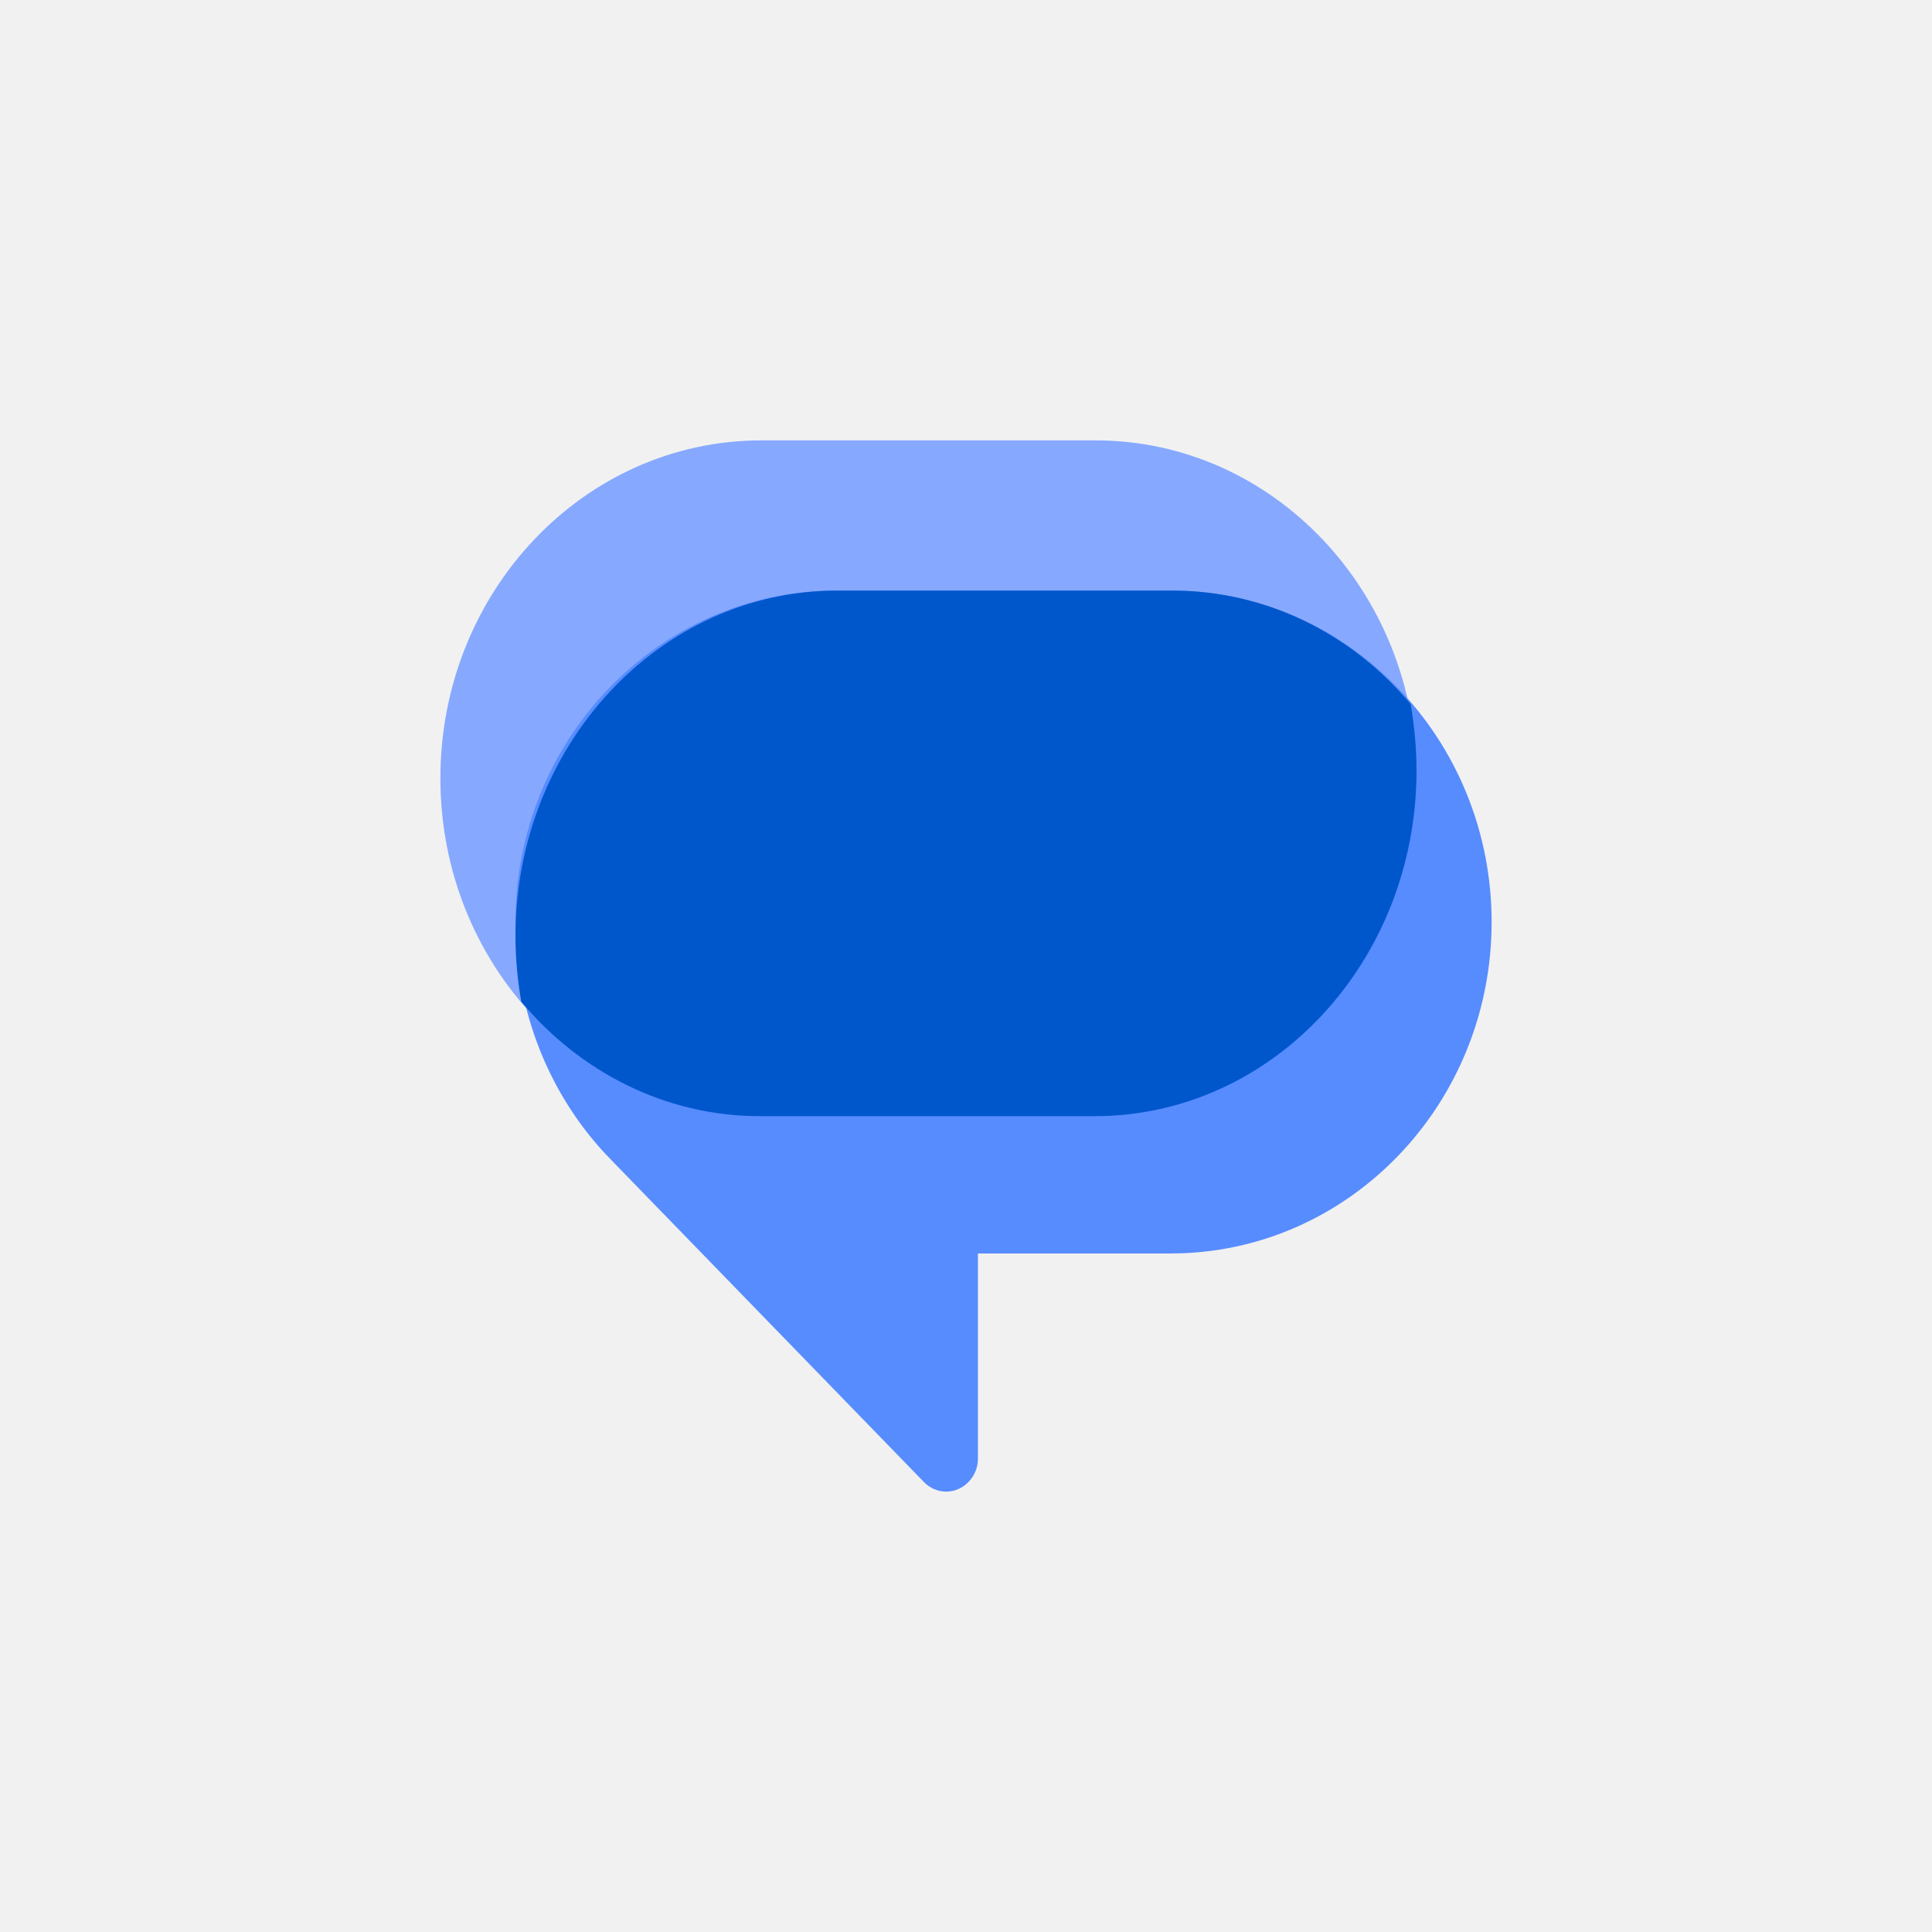
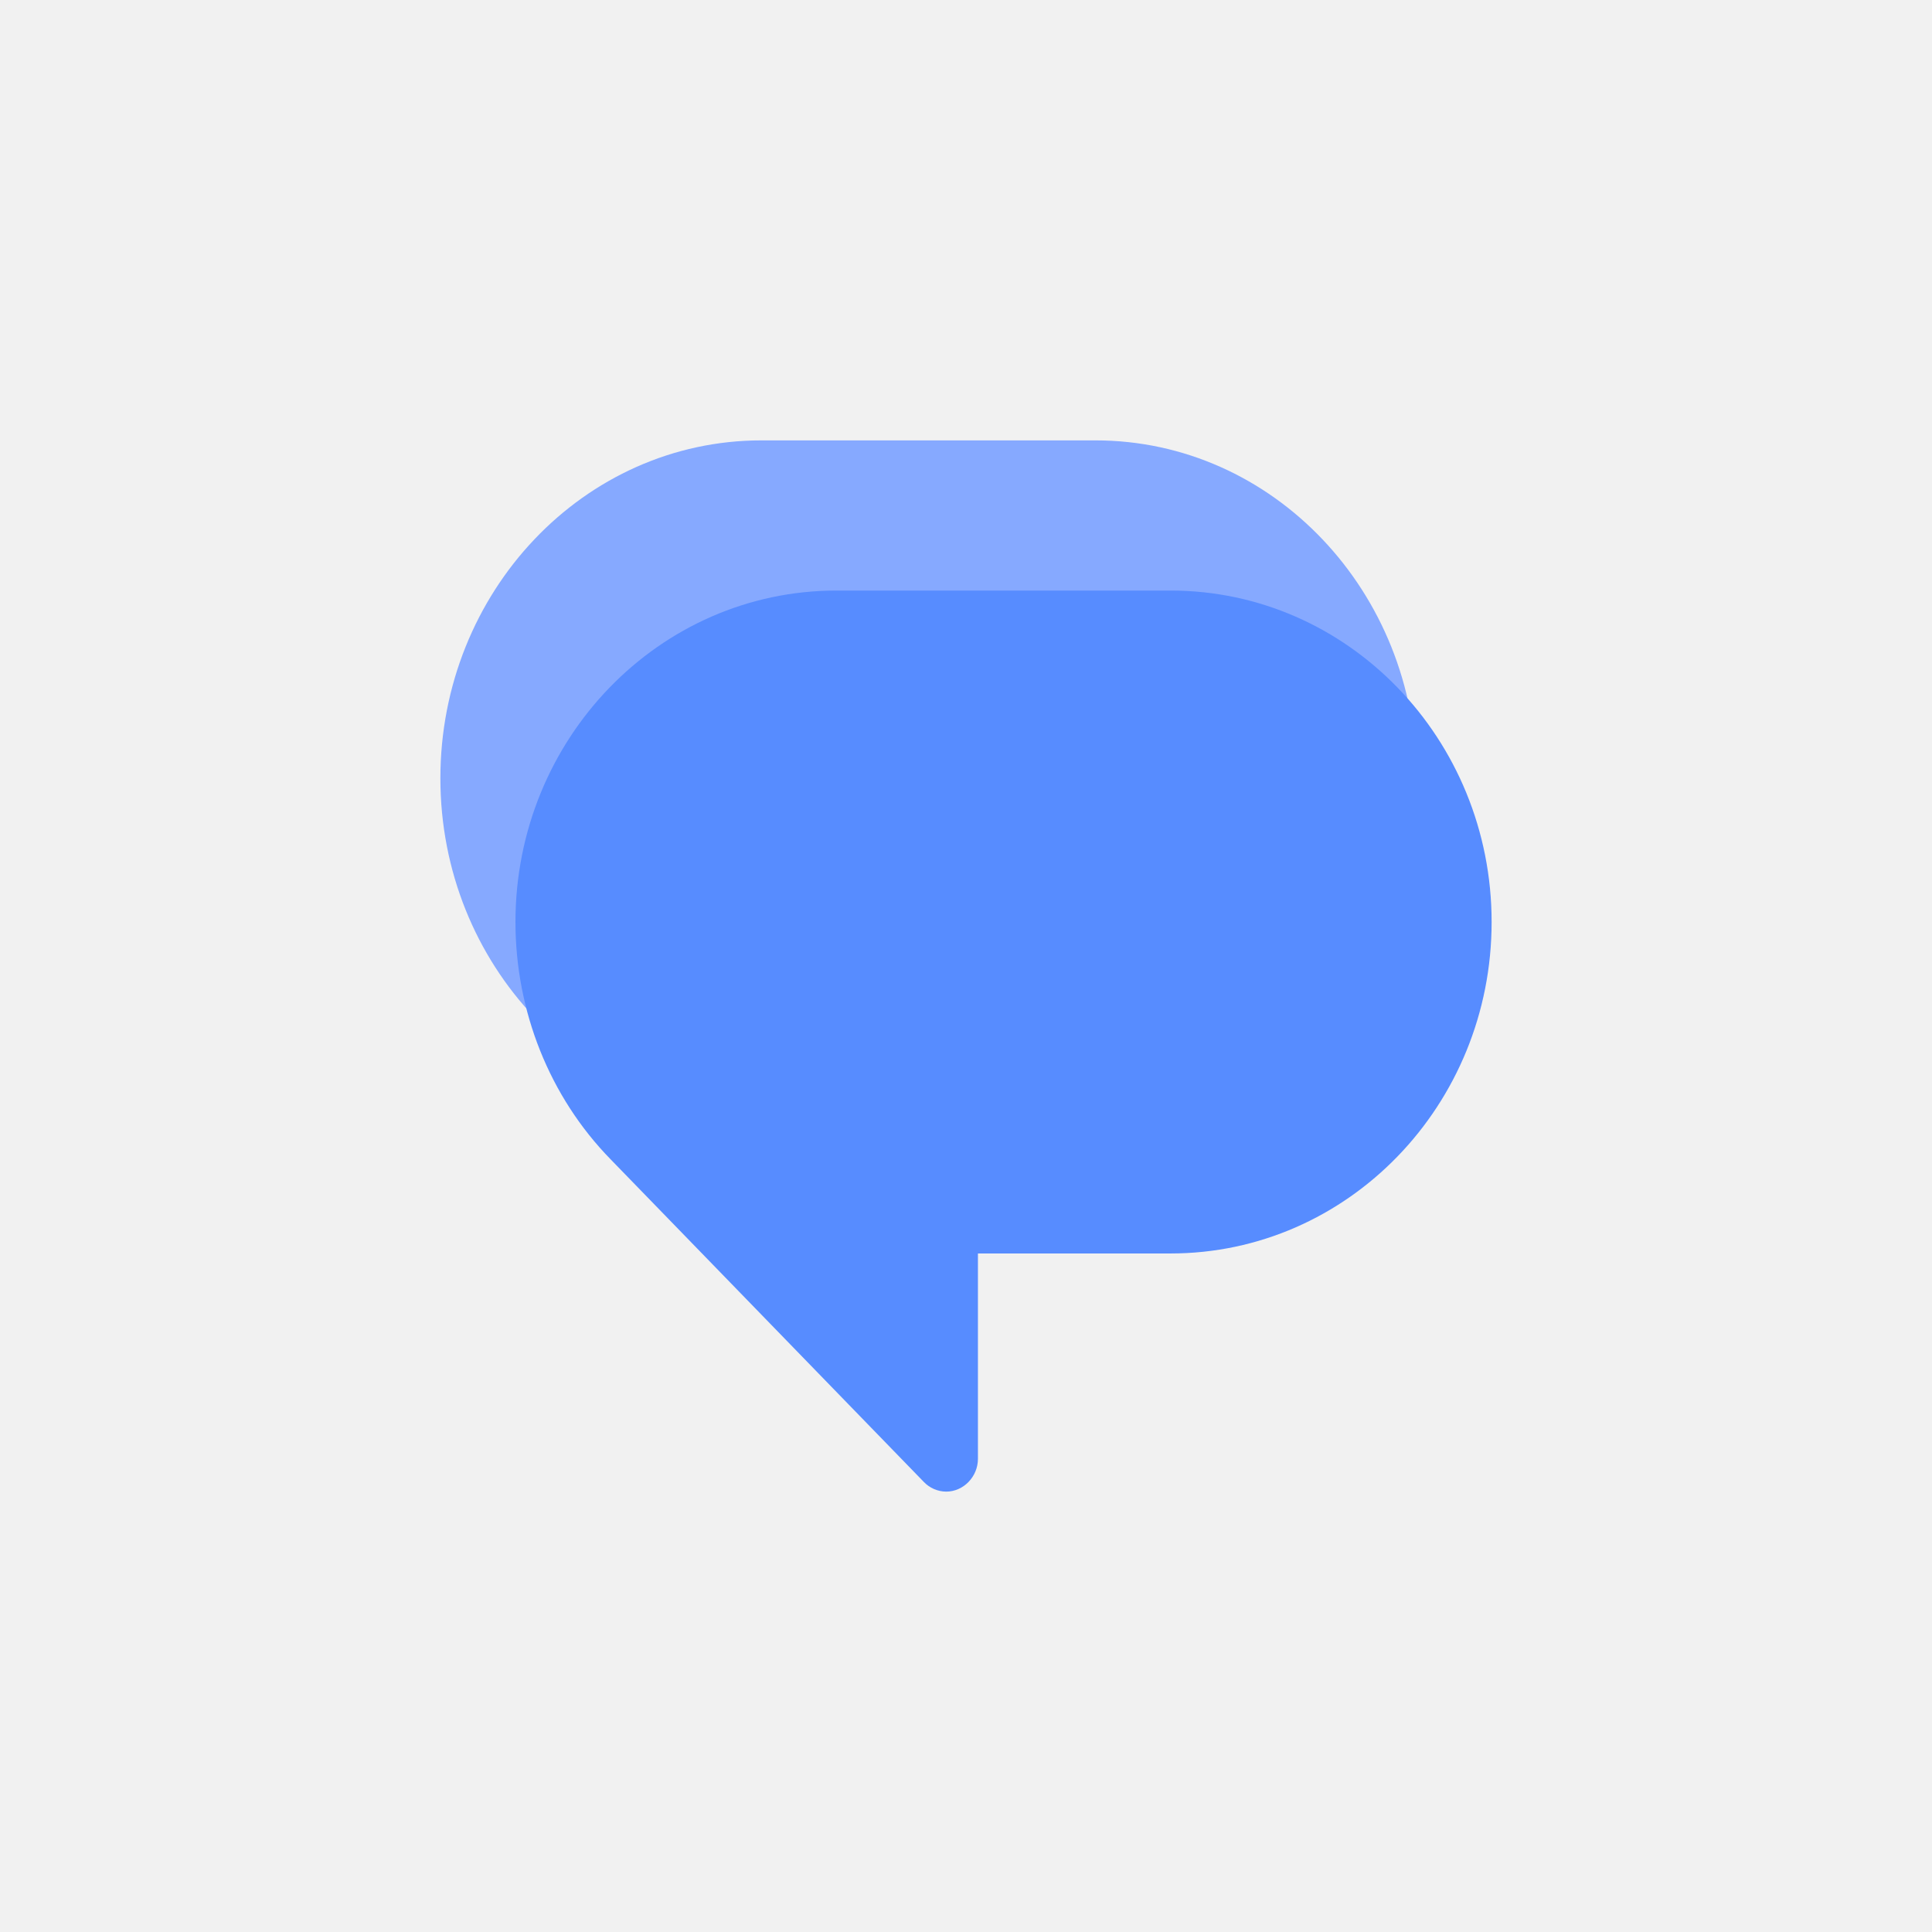
<svg xmlns="http://www.w3.org/2000/svg" width="136" height="136" viewBox="0 0 136 136" fill="none">
  <rect width="136" height="136" fill="#F1F1F1" />
  <g clip-path="url(#clip0_164_26152)">
    <path d="M53.6 78.572C41.106 78.572 31 67.91 31 54.786C31 41.661 41.106 31 53.6 31H77.114C89.608 31 99.714 41.661 99.714 54.786C99.714 67.91 89.608 78.571 77.114 78.571L53.6 78.572Z" fill="#86A9FF" />
    <path d="M68.84 88.184V102.688C68.84 103.949 67.824 105 66.606 105C66.009 104.996 65.441 104.749 65.03 104.317L42.989 81.615C38.672 77.201 36.285 71.158 36.285 64.904C36.285 52.029 46.392 41.571 58.886 41.571H82.399C94.893 41.571 105 52.029 105 64.904C105 77.778 94.893 88.236 82.399 88.236H68.84V88.184Z" fill="#578CFF" />
-     <path d="M53.49 78.571H77.06C89.584 78.571 99.714 67.663 99.714 54.233C99.714 52.644 99.56 51.11 99.307 49.574C95.184 44.641 89.177 41.572 82.507 41.572H58.938C46.415 41.572 36.285 52.48 36.285 65.91C36.285 67.499 36.439 69.034 36.692 70.513C40.815 75.446 46.822 78.571 53.491 78.571H53.49Z" fill="#0057CC" />
  </g>
  <defs>
    <clipPath id="clip0_164_26152">
      <rect width="74" height="74" fill="white" transform="translate(31 31)" />
    </clipPath>
  </defs>
</svg>